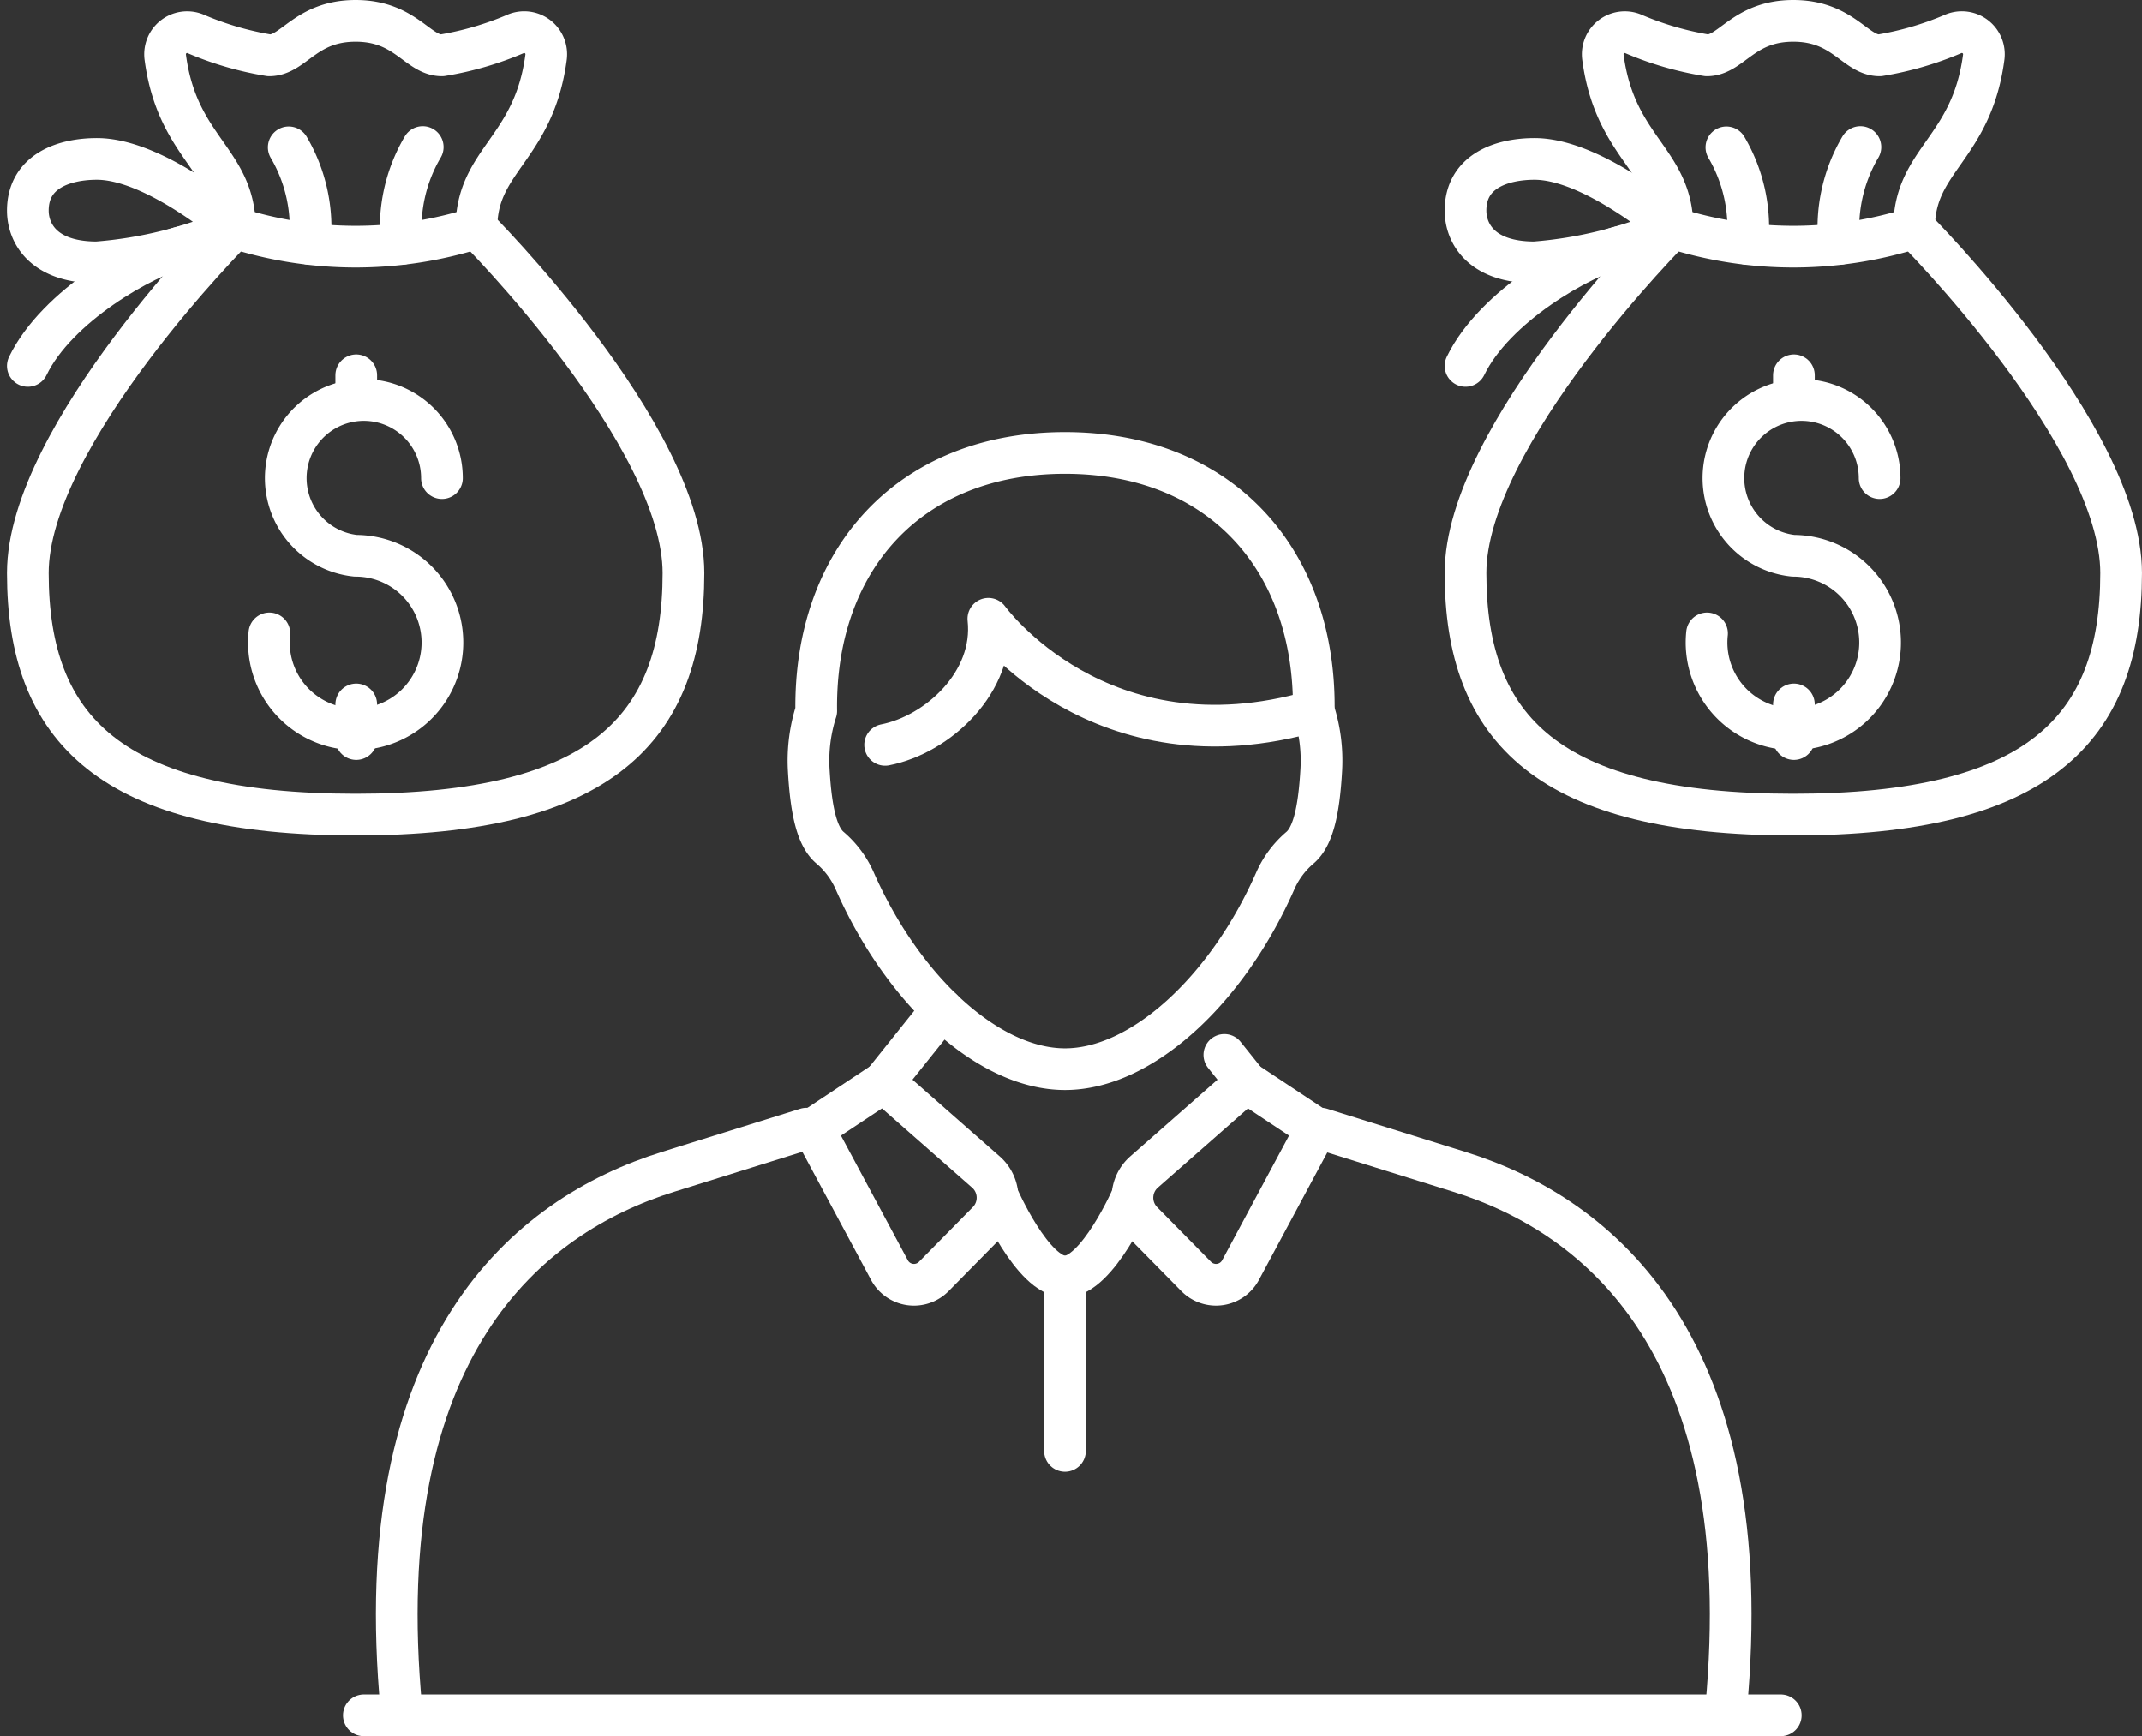
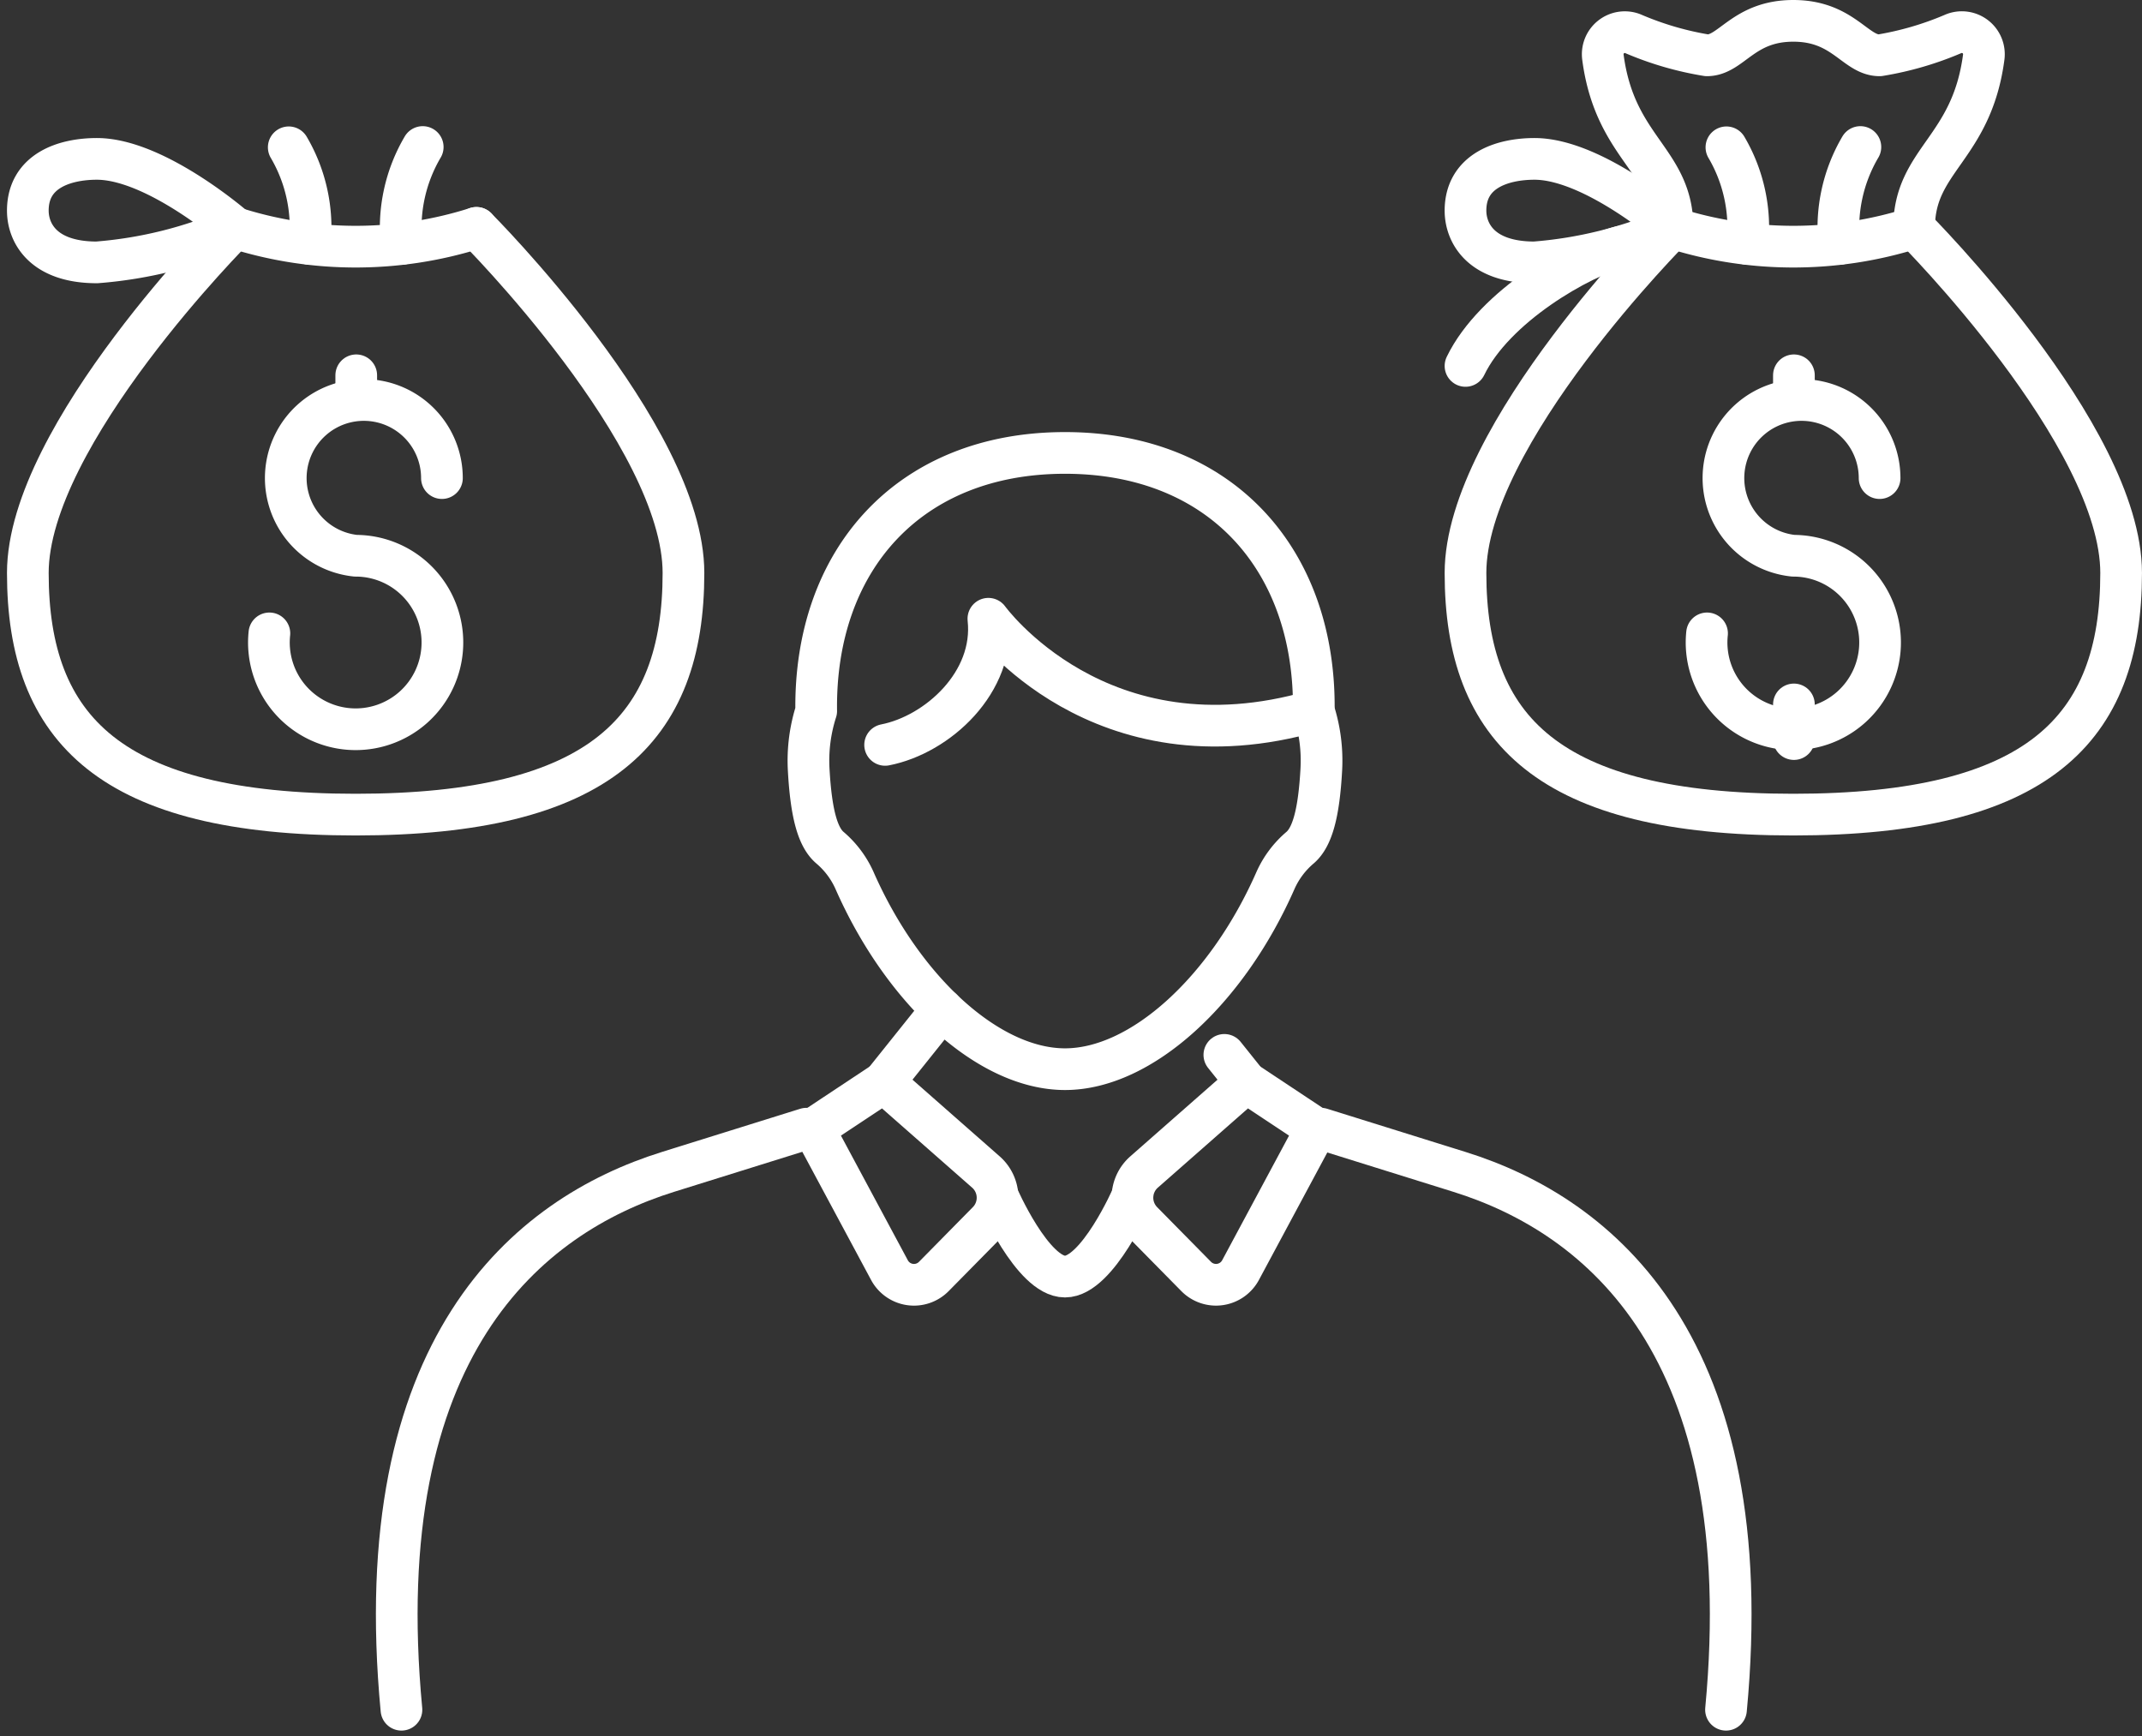
<svg xmlns="http://www.w3.org/2000/svg" width="102.764" height="83.288" viewBox="0 0 102.764 83.288">
  <rect x="0" y="0" width="102.764" height="83.288" fill="#333333" stroke="none" />
  <g id="Group_2619" data-name="Group 2619" transform="translate(-546.665 -553)">
    <g id="Group_2621" data-name="Group 2621" transform="translate(548 554)">
      <g id="Group_2619-2" data-name="Group 2619">
        <path id="Path_6103" data-name="Path 6103" d="M75,126.165a4.162,4.162,0,1,0,4.139-3.725,3.746,3.746,0,1,1,4.139-3.725" transform="translate(-63.411 -96.78)" fill="none" stroke="#fff" stroke-linecap="round" stroke-linejoin="round" stroke-width="2" />
        <line id="Line_894" data-name="Line 894" y1="0.831" transform="translate(15.756 17.004)" fill="none" stroke="#fff" stroke-linecap="round" stroke-linejoin="round" stroke-width="2" />
-         <line id="Line_895" data-name="Line 895" y1="1.662" transform="translate(15.756 32.793)" fill="none" stroke="#fff" stroke-linecap="round" stroke-linejoin="round" stroke-width="2" />
        <path id="Path_6104" data-name="Path 6104" d="M26.522,64.99s9.933,9.935,9.933,16.556c0,7.52-4,11.591-15.728,11.591S5,89.065,5,81.546c0-6.621,9.933-16.556,9.933-16.556" transform="translate(-5 -55.058)" fill="none" stroke="#fff" stroke-linecap="round" stroke-linejoin="round" stroke-width="2" />
        <path id="Path_6105" data-name="Path 6105" d="M65,64.99a19.084,19.084,0,0,0,11.589,0" transform="translate(-55.067 -55.058)" fill="none" stroke="#fff" stroke-linecap="round" stroke-linejoin="round" stroke-width="2" />
-         <path id="Path_6106" data-name="Path 6106" d="M48.116,14.932c0-3.267-2.757-3.78-3.34-8.189A1.06,1.06,0,0,1,46.2,5.611a15.171,15.171,0,0,0,3.568,1.043C50.944,6.654,51.5,5,53.91,5s2.967,1.654,4.139,1.654a15.225,15.225,0,0,0,3.569-1.043,1.06,1.06,0,0,1,1.428,1.131c-.584,4.41-3.341,4.921-3.341,8.19" transform="translate(-38.183 -5)" fill="none" stroke="#fff" stroke-linecap="round" stroke-linejoin="round" stroke-width="2" />
        <path id="Path_6107" data-name="Path 6107" d="M14.933,48.309S11.139,45,8.311,45C6.795,45,5,45.55,5,47.482c0,1.027.692,2.483,3.311,2.483a20.453,20.453,0,0,0,6.622-1.656" transform="translate(-5 -38.378)" fill="none" stroke="#fff" stroke-linecap="round" stroke-linejoin="round" stroke-width="2" />
-         <path id="Path_6108" data-name="Path 6108" d="M12.458,70.43C10.5,70.936,6.381,73.292,5,76.152" transform="translate(-5 -59.598)" fill="none" stroke="#fff" stroke-linecap="round" stroke-linejoin="round" stroke-width="2" />
        <path id="Path_6109" data-name="Path 6109" d="M114.194,41.563a7.636,7.636,0,0,0-1.017,4.65" transform="translate(-95.249 -35.51)" fill="none" stroke="#fff" stroke-linecap="round" stroke-linejoin="round" stroke-width="2" />
        <path id="Path_6110" data-name="Path 6110" d="M80.615,41.65a7.621,7.621,0,0,1,1.009,4.635" transform="translate(-68.097 -35.583)" fill="none" stroke="#fff" stroke-linecap="round" stroke-linejoin="round" stroke-width="2" />
      </g>
      <g id="Group_2620" data-name="Group 2620" transform="translate(68.973)">
        <path id="Path_6103-2" data-name="Path 6103" d="M75,126.165a4.162,4.162,0,1,0,4.139-3.725,3.746,3.746,0,1,1,4.139-3.725" transform="translate(-63.411 -96.78)" fill="none" stroke="#fff" stroke-linecap="round" stroke-linejoin="round" stroke-width="2" />
        <line id="Line_894-2" data-name="Line 894" y1="0.831" transform="translate(15.756 17.004)" fill="none" stroke="#fff" stroke-linecap="round" stroke-linejoin="round" stroke-width="2" />
        <line id="Line_895-2" data-name="Line 895" y1="1.662" transform="translate(15.756 32.793)" fill="none" stroke="#fff" stroke-linecap="round" stroke-linejoin="round" stroke-width="2" />
        <path id="Path_6104-2" data-name="Path 6104" d="M26.522,64.99s9.933,9.935,9.933,16.556c0,7.52-4,11.591-15.728,11.591S5,89.065,5,81.546c0-6.621,9.933-16.556,9.933-16.556" transform="translate(-5 -55.058)" fill="none" stroke="#fff" stroke-linecap="round" stroke-linejoin="round" stroke-width="2" />
        <path id="Path_6105-2" data-name="Path 6105" d="M65,64.99a19.084,19.084,0,0,0,11.589,0" transform="translate(-55.067 -55.058)" fill="none" stroke="#fff" stroke-linecap="round" stroke-linejoin="round" stroke-width="2" />
        <path id="Path_6106-2" data-name="Path 6106" d="M48.116,14.932c0-3.267-2.757-3.78-3.34-8.189A1.06,1.06,0,0,1,46.2,5.611a15.171,15.171,0,0,0,3.568,1.043C50.944,6.654,51.5,5,53.91,5s2.967,1.654,4.139,1.654a15.225,15.225,0,0,0,3.569-1.043,1.06,1.06,0,0,1,1.428,1.131c-.584,4.41-3.341,4.921-3.341,8.19" transform="translate(-38.183 -5)" fill="none" stroke="#fff" stroke-linecap="round" stroke-linejoin="round" stroke-width="2" />
        <path id="Path_6107-2" data-name="Path 6107" d="M14.933,48.309S11.139,45,8.311,45C6.795,45,5,45.55,5,47.482c0,1.027.692,2.483,3.311,2.483a20.453,20.453,0,0,0,6.622-1.656" transform="translate(-5 -38.378)" fill="none" stroke="#fff" stroke-linecap="round" stroke-linejoin="round" stroke-width="2" />
        <path id="Path_6108-2" data-name="Path 6108" d="M12.458,70.43C10.5,70.936,6.381,73.292,5,76.152" transform="translate(-5 -59.598)" fill="none" stroke="#fff" stroke-linecap="round" stroke-linejoin="round" stroke-width="2" />
        <path id="Path_6109-2" data-name="Path 6109" d="M114.194,41.563a7.636,7.636,0,0,0-1.017,4.65" transform="translate(-95.249 -35.51)" fill="none" stroke="#fff" stroke-linecap="round" stroke-linejoin="round" stroke-width="2" />
        <path id="Path_6110-2" data-name="Path 6110" d="M80.615,41.65a7.621,7.621,0,0,1,1.009,4.635" transform="translate(-68.097 -35.583)" fill="none" stroke="#fff" stroke-linecap="round" stroke-linejoin="round" stroke-width="2" />
      </g>
    </g>
    <g id="Group_2622" data-name="Group 2622" transform="translate(564.121 574.728)">
      <g id="Group_2617" data-name="Group 2617" transform="translate(0 0)">
        <g id="Group_2618" data-name="Group 2618" transform="translate(0 0)">
          <path id="Path_6096" data-name="Path 6096" d="M253.434,84.983c2.511-.491,5.285-3,4.954-6.051,0,0,5.329,7.4,15.612,4.424" transform="translate(-228.426 -70.977)" fill="none" stroke="#fff" stroke-linecap="round" stroke-linejoin="round" stroke-width="2" />
          <path id="Path_6097" data-name="Path 6097" d="M243.531,60.446c3.658,0,7.782-3.775,10.107-9.076a4.434,4.434,0,0,1,1.177-1.557c.574-.5.895-1.614,1.012-3.745a7.792,7.792,0,0,0-.361-2.806c.094-7.248-4.457-12.379-11.936-12.379s-12.03,5.131-11.936,12.379a7.793,7.793,0,0,0-.361,2.806c.117,2.131.437,3.248,1.012,3.745a4.435,4.435,0,0,1,1.177,1.557C235.748,56.671,239.872,60.446,243.531,60.446Z" transform="translate(-209.892 -30.883)" fill="none" stroke="#fff" stroke-linecap="round" stroke-linejoin="round" stroke-width="2" />
          <path id="Path_6098" data-name="Path 6098" d="M236.094,213.224l4.9,4.308a1.643,1.643,0,0,1,.086,2.387l-2.586,2.625a1.335,1.335,0,0,1-2.128-.306l-3.639-6.782Z" transform="translate(-211.15 -183.036)" fill="none" stroke="#fff" stroke-linecap="round" stroke-linejoin="round" stroke-width="2" />
          <path id="Path_6111" data-name="Path 6111" d="M117.106,226.7l6.647,2.075c6.728,2.1,14.432,8.4,12.783,25.8" transform="translate(-71.186 -194.283)" fill="none" stroke="#fff" stroke-linecap="round" stroke-linejoin="round" stroke-width="2" />
          <path id="Path_6100" data-name="Path 6100" d="M330.549,213.224l-4.9,4.308a1.643,1.643,0,0,0-.086,2.387l2.586,2.625a1.336,1.336,0,0,0,2.128-.306l3.639-6.782Z" transform="translate(-288.217 -183.036)" fill="none" stroke="#fff" stroke-linecap="round" stroke-linejoin="round" stroke-width="2" />
          <line id="Line_891" data-name="Line 891" y1="3.495" x2="2.797" transform="translate(24.944 26.693)" fill="none" stroke="#fff" stroke-linecap="round" stroke-linejoin="round" stroke-width="2" />
          <line id="Line_892" data-name="Line 892" x1="1.049" y1="1.311" transform="translate(41.283 28.877)" fill="none" stroke="#fff" stroke-linecap="round" stroke-linejoin="round" stroke-width="2" />
          <path id="Path_6101" data-name="Path 6101" d="M286.037,246.182s1.673,3.869,3.232,3.869,3.236-3.869,3.236-3.869" transform="translate(-255.631 -210.538)" fill="none" stroke="#fff" stroke-linecap="round" stroke-linejoin="round" stroke-width="2" />
-           <line id="Line_893" data-name="Line 893" y2="8.36" transform="translate(33.638 39.513)" fill="none" stroke="#fff" stroke-linecap="round" stroke-linejoin="round" stroke-width="2" />
-           <line id="Line_896" data-name="Line 896" x2="67.978" transform="translate(0 60.56)" fill="none" stroke="#fff" stroke-linecap="round" stroke-linejoin="round" stroke-width="2" />
        </g>
      </g>
      <path id="Path_6112" data-name="Path 6112" d="M136.762,226.7l-6.647,2.075c-6.728,2.1-14.432,8.4-12.783,25.8" transform="translate(-115.528 -194.283)" fill="none" stroke="#fff" stroke-linecap="round" stroke-linejoin="round" stroke-width="2" />
    </g>
  </g>
</svg>